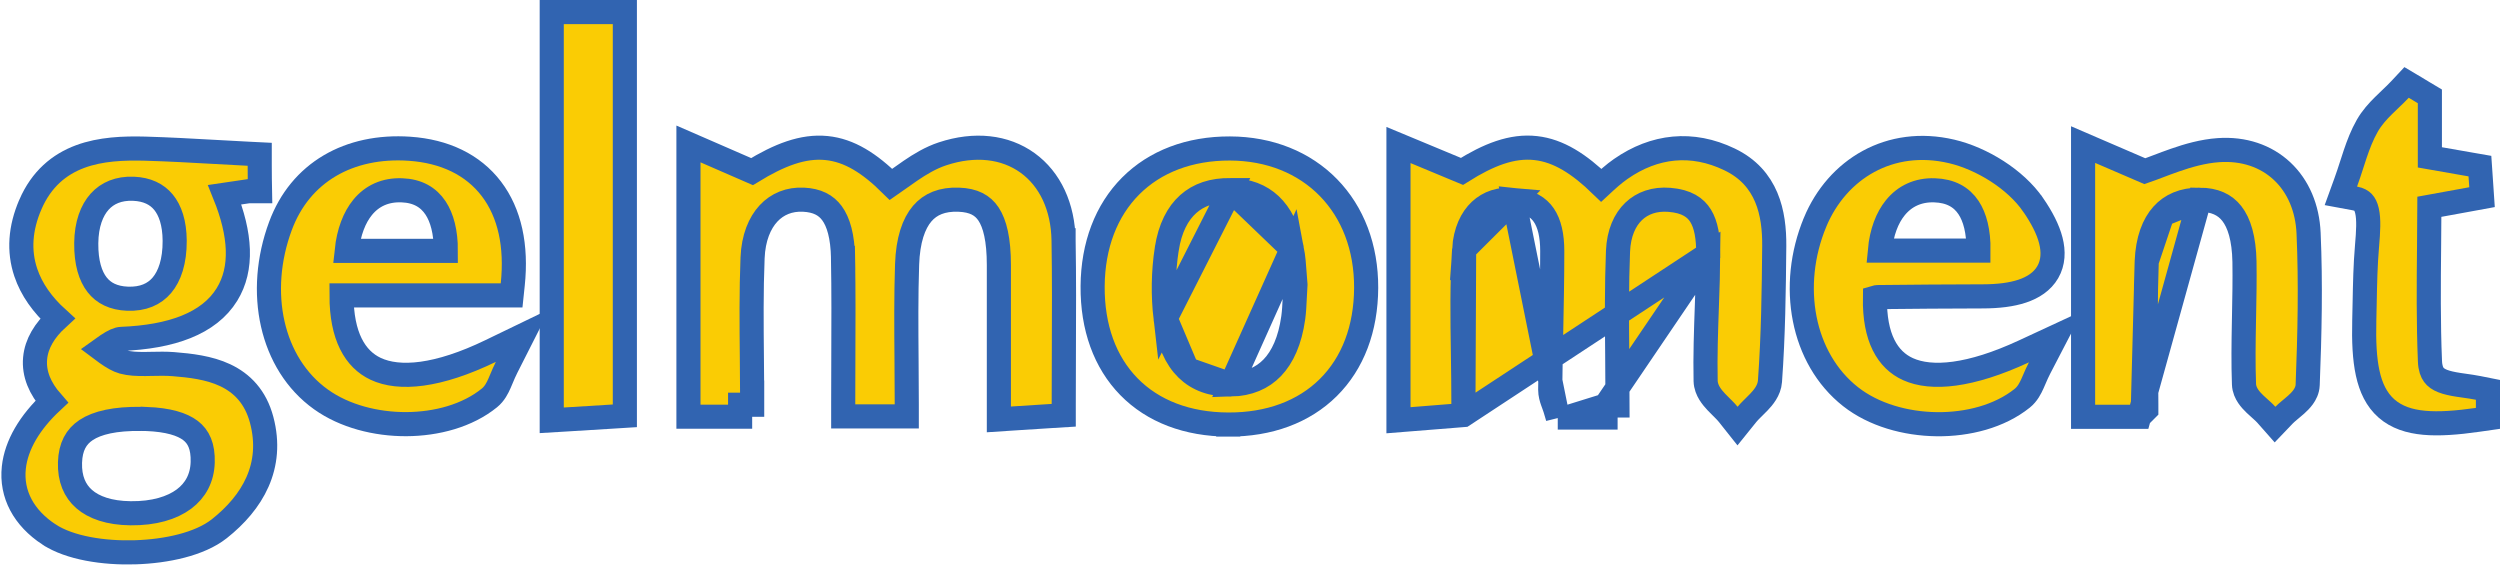
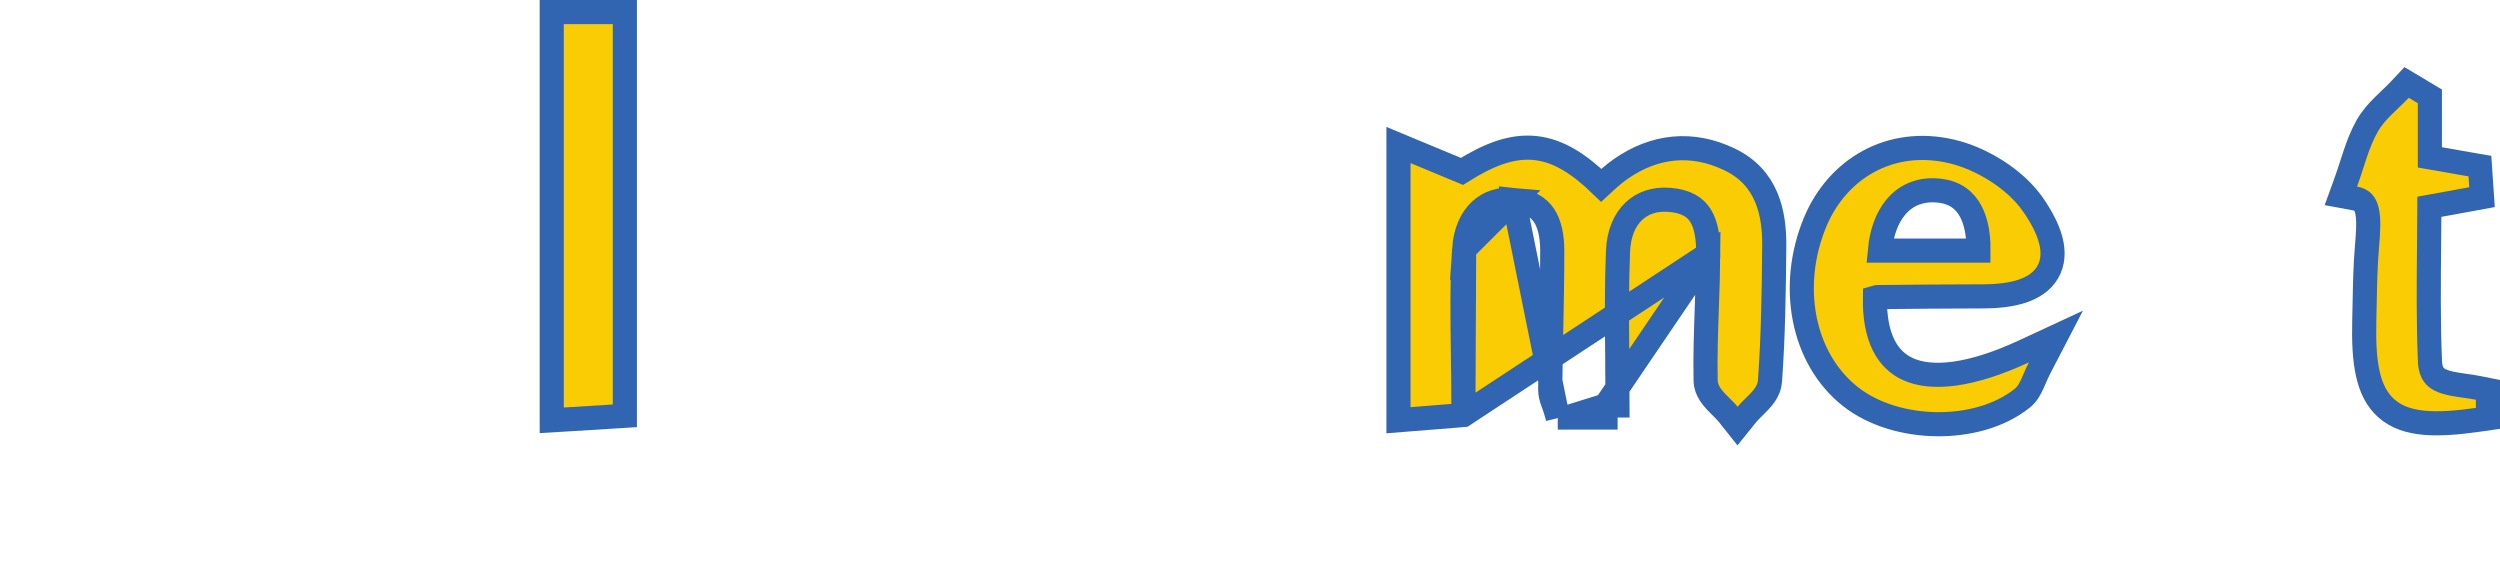
<svg xmlns="http://www.w3.org/2000/svg" width="1555" height="352" viewBox="0 0 1555 352" fill="none">
  <path d="M388.66 15V7.5H381.16H350.682H343.182V15V253.469V261.433L351.132 260.955C362.685 260.26 369.64 259.825 377.502 259.333C378.842 259.249 380.208 259.164 381.628 259.075L388.66 258.636V251.59V15Z" fill="#FACC04" stroke="#3164B1" stroke-width="15" />
  <path d="M1541.06 261.147L1547.5 260.227V253.723V248.645V242.492L1541.47 241.289C1538.73 240.743 1535.67 240.309 1532.87 239.91C1531.57 239.725 1530.33 239.549 1529.2 239.372C1525.28 238.761 1522.02 238.078 1519.33 237.016C1516.73 235.989 1515 234.736 1513.84 233.158C1512.69 231.597 1511.61 229.075 1511.43 224.672L1511.43 224.67C1510.44 200.766 1510.66 176.947 1510.89 153.108C1510.96 144.948 1511.04 136.785 1511.07 128.616C1521.03 126.806 1529.14 125.322 1537.24 123.838L1543.82 122.632L1543.37 115.951C1543.29 114.838 1543.22 113.712 1543.14 112.582L1543.14 112.579C1543.06 111.45 1542.99 110.317 1542.91 109.197L1542.51 103.328L1536.72 102.318C1528.6 100.904 1520.49 99.491 1511.38 97.883V64.207V59.94L1507.72 57.76C1506.81 57.224 1505.9 56.672 1504.96 56.097L1504.94 56.087C1504.01 55.522 1503.05 54.935 1502.08 54.358L1496.89 51.274L1492.77 55.682C1490.83 57.757 1488.93 59.56 1486.87 61.515C1485.52 62.795 1484.11 64.14 1482.57 65.669C1478.99 69.215 1475.22 73.335 1472.42 78.279C1469.22 83.902 1466.96 89.841 1464.97 95.696C1464.17 98.073 1463.43 100.351 1462.71 102.609C1461.55 106.179 1460.42 109.7 1459.04 113.493L1456.02 121.819L1464.73 123.43C1467.45 123.933 1468.91 124.892 1469.82 125.859C1470.81 126.898 1471.67 128.502 1472.26 131.056C1473.53 136.519 1473.07 143.954 1472.28 153.192C1471.27 164.817 1471.04 176.615 1470.82 188.111C1470.75 191.875 1470.68 195.606 1470.58 199.288L1470.58 199.302C1470.26 212.242 1470.75 223.169 1472.7 232.093C1474.65 241.096 1478.21 248.65 1484.44 254.108C1490.66 259.557 1498.64 262.128 1507.88 262.972C1517.06 263.81 1528.09 263.002 1541.06 261.147Z" fill="#FACC04" stroke="#3164B1" stroke-width="15" />
  <path d="M968.922 259.699L967.332 254.327C967.045 253.355 966.773 252.635 966.435 251.737C966.211 251.141 965.957 250.467 965.649 249.589C965.023 247.802 964.23 245.265 964.23 242.398V242.359L964.231 242.319C964.356 230.481 964.59 218.752 964.823 207.062C965.163 190.07 965.5 173.161 965.5 156.121C965.5 146.486 963.775 138.983 960.242 133.813C956.954 129.001 951.464 125.277 941.561 124.334L968.922 259.699ZM968.922 259.699H974.524M968.922 259.699H974.524M974.524 259.699H991.102H998.602H998.653V252.199M974.524 259.699L998.653 252.199M998.653 252.199H1006.1C1006.1 241.61 1006.01 231.358 1005.92 221.334C1005.72 198.898 1005.53 177.603 1006.4 156.224C1006.87 144.926 1010.7 136.678 1016.13 131.479C1021.51 126.324 1029.07 123.556 1038.34 124.293L1038.34 124.293C1049.23 125.155 1054.67 129.175 1057.78 134.205C1061.23 139.785 1062.6 147.847 1062.52 158.043L998.653 252.199ZM910.247 258.153L903.351 258.71C898.65 259.089 894.094 259.453 889.267 259.837C885.697 260.122 881.98 260.418 877.948 260.741L869.849 261.391V253.265V101.43V90.193L880.226 94.503C888.978 98.139 896.505 101.272 905.375 104.964C906.66 105.499 907.973 106.046 909.322 106.607C925.872 96.223 940.459 90.428 955.319 92.118C969.418 93.721 982.186 101.88 995.993 115.258C999.681 111.829 1003.82 108.047 1008.15 105.064C1029.14 90.46 1052.47 87.957 1075.75 99.134C1099.39 110.433 1103.74 132.755 1103.58 152.981L1103.58 152.99C1103.33 180.904 1102.97 209.055 1100.92 237.15C1100.51 242.954 1096.57 247.426 1094.06 250.067C1093.02 251.161 1091.87 252.291 1090.84 253.299C1090.49 253.64 1090.16 253.967 1089.85 254.274C1088.52 255.592 1087.46 256.696 1086.63 257.717L1080.75 265.015L1074.92 257.678C1074.13 256.679 1073.08 255.583 1071.76 254.26C1071.44 253.947 1071.11 253.613 1070.75 253.264C1069.73 252.258 1068.59 251.132 1067.57 250.047C1066.17 248.56 1064.63 246.775 1063.4 244.772C1062.17 242.771 1060.99 240.117 1060.9 236.97L1060.9 236.946L1060.9 236.921C1060.57 221.45 1061.13 205.509 1061.69 189.815C1062.07 179.03 1062.44 168.362 1062.52 158.044L910.247 258.153ZM910.247 258.153V251.234M910.247 258.153V251.234M910.247 251.234C910.247 240.371 910.094 229.909 909.944 219.718C909.616 197.32 909.306 176.234 910.688 155.092L910.247 251.234ZM910.688 155.091C911.427 143.906 915.353 135.902 920.646 130.94C925.889 126.025 933.056 123.529 941.56 124.334L910.688 155.091Z" fill="#FACC04" stroke="#3164B1" stroke-width="15" />
-   <path d="M661.543 149.548C661.208 128.671 653.201 111.478 639.171 101.342C625.115 91.188 606.297 89.043 586.265 95.679C578.854 98.12 572.231 102.15 566.267 106.212C563.774 107.91 561.497 109.536 559.3 111.104C557.57 112.339 555.89 113.539 554.194 114.71C540.879 101.542 528.309 93.504 514.088 92.082C499.403 90.613 484.67 96.388 467.758 106.738C457.202 102.137 448.899 98.526 438.708 94.095L428.217 89.533V100.973V251.691V259.191H435.717H460.354V251.742H467.854C467.854 251.725 467.854 251.708 467.854 251.691V244.191H467.836C467.806 237.016 467.737 229.917 467.669 222.872C467.465 201.735 467.266 181.093 468.101 160.384L468.101 160.384C468.604 147.905 472.522 138.642 478.049 132.716C483.49 126.882 490.935 123.776 499.812 124.206C508.29 124.625 513.796 127.572 517.504 132.627C521.482 138.05 524.136 146.911 524.377 160.518C524.377 160.516 524.377 160.515 524.377 160.513L531.874 160.387L524.377 160.52C524.727 181.28 524.642 201.991 524.555 222.993C524.517 232.423 524.478 241.911 524.478 251.488V258.988H531.978H556.513H564.013V251.488C564.013 242.01 563.939 232.751 563.866 223.637C563.706 203.484 563.551 184.04 564.212 164.499L564.212 164.494C564.715 149.255 568.34 139.054 573.611 132.874C578.643 126.974 585.978 123.799 596.399 124.209L596.402 124.209C605.675 124.57 611.206 127.654 614.833 133.086C618.842 139.091 621.298 149.092 621.298 164.855V165.022V165.189V165.356V165.523V165.69V165.857V166.024V166.191V166.358V166.525V166.692V166.858V167.025V167.192V167.359V167.526V167.693V167.86V168.027V168.194V168.361V168.528V168.695V168.862V169.029V169.196V169.363V169.53V169.697V169.864V170.031V170.198V170.364V170.531V170.698V170.865V171.032V171.199V171.366V171.533V171.701V171.868V172.035V172.202V172.369V172.536V172.703V172.87V173.037V173.204V173.371V173.538V173.705V173.872V174.039V174.206V174.373V174.541V174.708V174.875V175.042V175.209V175.376V175.543V175.711V175.878V176.045V176.212V176.379V176.546V176.714V176.881V177.048V177.215V177.383V177.55V177.717V177.884V178.052V178.219V178.386V178.554V178.721V178.888V179.055V179.223V179.39V179.558V179.725V179.892V180.06V180.227V180.394V180.562V180.729V180.897V181.064V181.232V181.399V181.567V181.734V181.902V182.069V182.237V182.404V182.572V182.739V182.907V183.075V183.242V183.41V183.577V183.745V183.913V184.08V184.248V184.416V184.583V184.751V184.919V185.087V185.254V185.422V185.59V185.758V185.926V186.093V186.261V186.429V186.597V186.765V186.933V187.101V187.269V187.437V187.605V187.773V187.941V188.109V188.277V188.445V188.613V188.781V188.949V189.117V189.285V189.453V189.621V189.79V189.958V190.126V190.294V190.462V190.631V190.799V190.967V191.136V191.304V191.472V191.641V191.809V191.977V192.146V192.314V192.483V192.651V192.82V192.988V193.157V193.325V193.494V193.662V193.831V194V194.168V194.337V194.506V194.674V194.843V195.012V195.181V195.349V195.518V195.687V195.856V196.025V196.194V196.363V196.532V196.701V196.87V197.039V197.208V197.377V197.546V197.715V197.884V198.053V198.222V198.391V198.561V198.73V198.899V199.068V199.238V199.407V199.576V199.746V199.915V200.084V200.254V200.423V200.593V200.762V200.932V201.101V201.271V201.441V201.61V201.78V201.95V202.119V202.289V202.459V202.629V202.798V202.968V203.138V203.308V203.478V203.648V203.818V203.988V204.158V204.328V204.498V204.668V204.838V205.008V205.179V205.349V205.519V205.689V205.859V206.03V206.2V206.371V206.541V206.711V206.882V207.052V207.223V207.393V207.564V207.735V207.905V208.076V208.246V208.417V208.588V208.759V208.93V209.1V209.271V209.442V209.613V209.784V209.955V210.126V210.297V210.468V210.639V210.81V210.982V211.153V211.324V211.495V211.667V211.838V212.009V212.181V212.352V212.523V212.695V212.866V213.038V213.21V213.381V213.553V213.725V213.896V214.068V214.24V214.412V214.583V214.755V214.927V215.099V215.271V215.443V215.615V215.787V215.959V216.132V216.304V216.476V216.648V216.821V216.993V217.165V217.338V217.51V217.682V217.855V218.028V218.2V218.373V218.545V218.718V218.891V219.064V219.236V219.409V219.582V219.755V219.928V220.101V220.274V220.447V220.62V220.793V220.966V221.139V221.313V221.486V221.659V221.833V222.006V222.179V222.353V222.526V222.7V222.874V223.047V223.221V223.394V223.568V223.742V223.916V224.09V224.264V224.438V224.611V224.785V224.96V225.134V225.308V225.482V225.656V225.83V226.005V226.179V226.353V226.528V226.702V226.877V227.051V227.226V227.401V227.575V227.75V227.925V228.1V228.274V228.449V228.624V228.799V228.974V229.149V229.324V229.499V229.675V229.85V230.025V230.2V230.376V230.551V230.727V230.902V231.078V231.253V231.429V231.605V231.78V231.956V232.132V232.308V232.484V232.66V232.835V233.012V233.188V233.364V233.54V233.716V233.892V234.069V234.245V234.421V234.598V234.774V234.951V235.127V235.304V235.481V235.657V235.834V236.011V236.188V236.365V236.542V236.719V236.896V237.073V237.25V237.427V237.605V237.782V237.959V238.137V238.314V238.491V238.669V238.847V239.024V239.202V239.38V239.557V239.735V239.913V240.091V240.269V240.447V240.625V240.803V240.982V241.16V241.338V241.516V241.695V241.873V242.052V242.23V242.409V242.588V242.766V242.945V243.124V243.303V243.482V243.66V243.839V244.019V244.198V244.377V244.556V244.735V244.915V245.094V245.273V245.453V245.632V245.812V245.992V246.171V246.351V246.531V246.711V246.891V247.071V247.251V247.431V247.611V247.791V247.971V248.152V248.332V248.513V248.693V248.873V249.054V249.235V249.415V249.596V249.777V249.958V250.139V250.32V250.501V250.682V250.863V251.044V251.225V251.407V251.588V251.769V251.951V252.133V252.314V252.496V252.677V252.859V260.869L629.29 260.343L630.771 260.246C638.002 259.77 645.302 259.29 654.604 258.72L661.645 258.289V251.234C661.645 240.037 661.691 229.079 661.735 218.29C661.833 194.819 661.926 172.146 661.543 149.548ZM661.543 149.548C661.543 149.549 661.543 149.551 661.543 149.552L654.044 149.672L661.543 149.544C661.543 149.546 661.543 149.547 661.543 149.548Z" fill="#FACC04" stroke="#3164B1" stroke-width="15" />
-   <path d="M141.162 183.173C151.139 167.01 149.702 145.719 139.762 121.12C144.742 120.384 149.668 119.659 154.594 118.934H161.734L161.595 111.297C161.546 108.584 161.545 105.909 161.545 103.106V95.971L154.42 95.615C147.691 95.279 140.916 94.899 134.115 94.517C119.551 93.701 104.865 92.878 90.255 92.46L90.243 92.46C76.871 92.099 62.61 92.656 49.936 97.348C36.873 102.184 25.783 111.309 18.901 127.19L18.9 127.191C12.536 141.886 11.547 156.133 16.03 169.489C19.591 180.095 26.422 189.609 35.775 198.093C27.832 205.372 22.678 213.625 21.837 222.901C20.956 232.611 24.944 241.678 32.16 249.925C18.444 262.746 10.109 276.796 8.604 290.824C6.82 307.437 14.794 322.15 30.507 332.459L30.509 332.46C43.364 340.888 64.411 344.11 83.92 343.53C93.886 343.233 103.909 341.936 112.896 339.594C121.788 337.277 130.153 333.812 136.397 328.871C157.015 312.568 170.396 290.01 162.77 261.204C158.994 246.888 150.566 238.308 140.027 233.357C130 228.646 118.269 227.328 107.861 226.493L107.849 226.492C103.328 226.136 98.593 226.239 94.341 226.331C93.016 226.359 91.738 226.387 90.528 226.399C85.112 226.455 80.539 226.242 76.454 225.118C73.294 224.23 70.054 222.35 66.24 219.637C65.276 218.951 64.19 218.145 63.035 217.28C64.272 216.393 65.443 215.561 66.647 214.755C70.709 212.037 73.406 210.878 75.461 210.791C106.575 209.571 129.993 201.267 141.162 183.173ZM87.999 260.562L91.171 260.609L91.18 260.599C104.702 261.153 113.324 263.839 118.483 267.786C123.521 271.639 126.358 277.567 126.077 287.529C125.787 297.374 121.621 305.065 114.391 310.446C106.97 315.968 95.796 319.412 81.236 319.247L81.23 319.247C67.856 319.106 58.333 315.653 52.349 310.427C46.545 305.358 43.219 297.887 43.539 287.629C43.856 277.837 47.36 271.579 53.633 267.443C60.423 262.966 71.454 260.317 87.999 260.562ZM53.651 151.319L53.652 151.283V151.246V151.233C53.772 139.481 57.073 130.882 61.991 125.424C66.794 120.093 73.78 117.028 83.027 117.404C91.563 117.761 97.608 120.831 101.657 125.732C105.832 130.786 108.581 138.641 108.651 149.713C108.721 162.58 105.537 171.741 100.676 177.461C95.986 182.981 89.016 186.156 79.35 185.798C70.531 185.462 64.446 182.288 60.419 177.147C56.223 171.792 53.535 163.363 53.651 151.319Z" fill="#FACC04" stroke="#3164B1" stroke-width="15" />
-   <path d="M763.992 264.066C789.425 264.174 810.971 256.161 826.205 241.06C841.441 225.957 849.639 204.484 849.748 179.056C849.857 153.925 841.446 132.198 826.318 116.7C811.18 101.193 789.817 92.438 765.01 92.356L765.009 92.356C739.839 92.274 718.426 100.482 703.247 115.727C688.079 130.961 679.803 152.551 679.613 178.003L679.613 178.003C679.423 203.612 687.238 225.252 702.206 240.537C717.183 255.83 738.561 263.984 763.992 264.066ZM763.992 264.066C763.991 264.066 763.989 264.066 763.988 264.066L764.02 256.566L763.996 264.066C763.995 264.066 763.994 264.066 763.992 264.066ZM765.452 118.272L765.444 118.272C754.288 118.049 745.517 121.172 739.077 126.924C732.587 132.719 727.73 141.841 725.715 154.927L725.714 154.932C723.536 169.012 723.337 183.821 724.989 198.059L765.452 118.272ZM765.452 118.272C775.916 118.471 784.046 121.706 790.152 127.426C796.344 133.225 801.084 142.174 803.541 154.851M765.452 118.272L803.541 154.851M803.541 154.851C804.553 160.138 804.903 165.228 805.255 170.339C805.408 172.573 805.562 174.81 805.772 177.07C805.575 180.096 805.451 182.766 805.337 185.221C805.124 189.812 804.946 193.657 804.391 197.697C802.402 211.915 797.746 222.082 791.393 228.698C785.162 235.187 776.71 238.881 765.706 239.167L803.541 154.851ZM738.316 229.567C744.931 235.992 754.03 239.453 765.705 239.167L738.316 229.567ZM738.316 229.567C731.604 223.047 726.706 212.746 724.99 198.061L738.316 229.567Z" fill="#FACC04" stroke="#3164B1" stroke-width="15" />
-   <path d="M1330.57 259.242H1327.46H1303.18H1295.68V251.742V251.595V251.449V251.302V251.156V251.009V250.862V250.716V250.569V250.423V250.276V250.13V249.983V249.837V249.69V249.544V249.397V249.251V249.105V248.958V248.812V248.665V248.519V248.373V248.227V248.08V247.934V247.788V247.642V247.495V247.349V247.203V247.057V246.911V246.765V246.618V246.472V246.326V246.18V246.034V245.888V245.742V245.596V245.45V245.304V245.158V245.012V244.866V244.72V244.575V244.429V244.283V244.137V243.991V243.845V243.7V243.554V243.408V243.262V243.117V242.971V242.825V242.679V242.534V242.388V242.243V242.097V241.951V241.806V241.66V241.515V241.369V241.224V241.078V240.932V240.787V240.642V240.496V240.351V240.205V240.06V239.914V239.769V239.624V239.478V239.333V239.188V239.042V238.897V238.752V238.606V238.461V238.316V238.171V238.026V237.88V237.735V237.59V237.445V237.3V237.155V237.009V236.864V236.719V236.574V236.429V236.284V236.139V235.994V235.849V235.704V235.559V235.414V235.269V235.124V234.979V234.835V234.69V234.545V234.4V234.255V234.11V233.965V233.821V233.676V233.531V233.386V233.241V233.097V232.952V232.807V232.663V232.518V232.373V232.229V232.084V231.939V231.795V231.65V231.505V231.361V231.216V231.072V230.927V230.783V230.638V230.493V230.349V230.205V230.06V229.916V229.771V229.627V229.482V229.338V229.193V229.049V228.905V228.76V228.616V228.472V228.327V228.183V228.039V227.894V227.75V227.606V227.462V227.317V227.173V227.029V226.885V226.74V226.596V226.452V226.308V226.164V226.02V225.875V225.731V225.587V225.443V225.299V225.155V225.011V224.867V224.723V224.579V224.435V224.291V224.147V224.003V223.859V223.715V223.571V223.427V223.283V223.139V222.995V222.851V222.707V222.563V222.42V222.276V222.132V221.988V221.844V221.7V221.557V221.413V221.269V221.125V220.981V220.838V220.694V220.55V220.407V220.263V220.119V219.975V219.832V219.688V219.544V219.401V219.257V219.113V218.97V218.826V218.683V218.539V218.395V218.252V218.108V217.965V217.821V217.678V217.534V217.391V217.247V217.104V216.96V216.817V216.673V216.53V216.386V216.243V216.099V215.956V215.813V215.669V215.526V215.382V215.239V215.096V214.952V214.809V214.665V214.522V214.379V214.235V214.092V213.949V213.806V213.662V213.519V213.376V213.232V213.089V212.946V212.803V212.66V212.516V212.373V212.23V212.087V211.944V211.8V211.657V211.514V211.371V211.228V211.085V210.941V210.798V210.655V210.512V210.369V210.226V210.083V209.94V209.797V209.654V209.511V209.367V209.224V209.081V208.938V208.795V208.652V208.509V208.366V208.223V208.08V207.937V207.794V207.651V207.509V207.366V207.223V207.08V206.937V206.794V206.651V206.508V206.365V206.222V206.079V205.937V205.794V205.651V205.508V205.365V205.222V205.079V204.937V204.794V204.651V204.508V204.365V204.222V204.08V203.937V203.794V203.651V203.509V203.366V203.223V203.08V202.938V202.795V202.652V202.509V202.367V202.224V202.081V201.938V201.796V201.653V201.51V201.368V201.225V201.082V200.94V200.797V200.654V200.512V200.369V200.226V200.084V199.941V199.799V199.656V199.513V199.371V199.228V199.086V198.943V198.8V198.658V198.515V198.373V198.23V198.087V197.945V197.802V197.66V197.517V197.375V197.232V197.09V196.947V196.805V196.662V196.52V196.377V196.235V196.092V195.95V195.807V195.665V195.522V195.38V195.237V195.095V194.952V194.81V194.667V194.525V194.382V194.24V194.098V193.955V193.813V193.67V193.528V193.385V193.243V193.101V192.958V192.816V192.673V192.531V192.389V192.246V192.104V191.961V191.819V191.677V191.534V191.392V191.249V191.107V190.965V190.822V190.68V190.538V190.395V190.253V190.111V189.968V189.826V189.684V189.541V189.399V189.257V189.114V188.972V188.83V188.687V188.545V188.403V188.26V188.118V187.976V187.833V187.691V187.549V187.406V187.264V187.122V186.98V186.837V186.695V186.553V186.41V186.268V186.126V185.984V185.841V185.699V185.557V185.414V185.272V185.13V184.988V184.845V184.703V184.561V184.419V184.276V184.134V183.992V183.85V183.707V183.565V183.423V183.281V183.138V182.996V182.854V182.712V182.569V182.427V182.285V182.143V182V181.858V181.716V181.574V181.431V181.289V181.147V181.005V180.862V180.72V180.578V180.436V180.294V180.151V180.009V179.867V179.725V179.582V179.44V179.298V179.156V179.013V178.871V178.729V178.587V178.445V178.302V178.16V178.018V177.876V177.734V177.591V177.449V177.307V177.165V177.023V176.881V176.739V176.598V176.456V176.314V176.172V176.03V175.888V175.747V175.605V175.463V175.322V175.18V175.038V174.897V174.755V174.614V174.472V174.331V174.189V174.048V173.906V173.765V173.623V173.482V173.341V173.199V173.058V172.917V172.776V172.634V172.493V172.352V172.211V172.07V171.928V171.787V171.646V171.505V171.364V171.223V171.082V170.941V170.8V170.659V170.518V170.377V170.236V170.095V169.954V169.813V169.672V169.531V169.39V169.249V169.108V168.967V168.826V168.685V168.545V168.404V168.263V168.122V167.981V167.84V167.699V167.559V167.418V167.277V167.136V166.995V166.855V166.714V166.573V166.432V166.291V166.151V166.01V165.869V165.728V165.587V165.447V165.306V165.165V165.024V164.883V164.743V164.602V164.461V164.32V164.179V164.038V163.898V163.757V163.616V163.475V163.334V163.193V163.053V162.912V162.771V162.63V162.489V162.348V162.207V162.066V161.925V161.784V161.644V161.503V161.362V161.221V161.08V160.939V160.798V160.657V160.516V160.374V160.233V160.092V159.951V159.81V159.669V159.528V159.387V159.245V159.104V158.963V158.822V158.681V158.539V158.398V158.257V158.115V157.974V157.833V157.691V157.55V157.408V157.267V157.126V156.984V156.843V156.701V156.559V156.418V156.276V156.135V155.993V155.851V155.709V155.568V155.426V155.284V155.142V155V154.859V154.717V154.575V154.433V154.291V154.149V154.007V153.865V153.723V153.58V153.438V153.296V153.154V153.011V152.869V152.727V152.584V152.442V152.3V152.157V152.015V151.872V151.729V151.587V151.444V151.301V151.159V151.016V150.873V150.73V150.587V150.444V150.301V150.158V150.015V149.872V149.729V149.586V149.443V149.299V149.156V149.013V148.869V148.726V148.582V148.439V148.295V148.152V148.008V147.864V147.721V147.577V147.433V147.289V147.145V147.001V146.857V146.713V146.569V146.425V146.28V146.136V145.992V145.847V145.703V145.558V145.414V145.269V145.124V144.98V144.835V144.69V144.545V144.4V144.255V144.11V143.965V143.82V143.675V143.53V143.384V143.239V143.093V142.948V142.802V142.657V142.511V142.365V142.219V142.074V141.928V141.782V141.636V141.49V141.343V141.197V141.051V140.904V140.758V140.612V140.465V140.318V140.172V140.025V139.878V139.731V139.584V139.437V139.29V139.143V138.996V138.848V138.701V138.554V138.406V138.258V138.111V137.963V137.815V137.667V137.519V137.371V137.223V137.075V136.927V136.779V136.63V136.482V136.333V136.185V136.036V135.887V135.738V135.589V135.44V135.291V135.142V134.993V134.844V134.694V134.545V134.395V134.246V134.096V133.946V133.796V133.646V133.496V133.346V133.196V133.046V132.895V132.745V132.594V132.444V132.293V132.142V131.991V131.84V131.689V131.538V131.387V131.235V131.084V130.932V130.781V130.629V130.477V130.326V130.174V130.022V129.869V129.717V129.565V129.413V129.26V129.107V128.955V128.802V128.649V128.496V128.343V128.19V128.037V127.883V127.73V127.576V127.423V127.269V127.115V126.961V126.807V126.653V126.499V126.344V126.19V126.035V125.881V125.726V125.571V125.416V125.261V125.106V124.951V124.795V124.64V124.484V124.329V124.173V124.017V123.861V123.705V123.549V123.392V123.236V123.079V122.923V122.766V122.609V122.452V122.295V122.138V121.981V121.823V121.666V121.508V121.351V121.193V121.035V120.877V120.718V120.56V120.402V120.243V120.085V119.926V119.767V119.608V119.449V119.29V119.13V118.971V118.811V118.652V118.492V118.332V118.172V118.012V117.851V117.691V117.53V117.37V117.209V117.048V116.887V116.726V116.565V116.403V116.242V116.08V115.918V115.757V115.595V115.432V115.27V115.108V114.945V114.783V114.62V114.457V114.294V114.131V113.968V113.804V113.641V113.477V113.313V113.149V112.985V112.821V112.657V112.492V112.328V112.163V111.998V111.833V111.668V111.503V111.337V111.172V111.006V110.841V110.675V110.509V110.342V110.176V110.01V109.843V109.676V109.509V109.342V109.175V109.008V108.84V108.673V108.505V108.337V108.169V108.001V107.833V107.664V107.496V107.327V107.158V106.989V106.82V106.651V106.481V106.311V106.142V105.972V105.802V105.632V105.461V105.291V105.12V104.949V104.778V104.607V104.436V104.265V104.093V103.922V103.75V103.578V103.406V103.233V103.061V102.888V102.716V102.543V102.37V102.196V102.023V101.85V101.676V101.502V101.328V89.928L1306.15 94.441C1310.61 96.363 1314.74 98.138 1318.76 99.87C1323.88 102.073 1328.83 104.205 1334.09 106.473C1336.75 105.57 1339.47 104.537 1342.44 103.408C1345.54 102.23 1348.91 100.948 1352.78 99.603C1360.94 96.759 1370.22 94.068 1379.87 93.389L1379.87 93.389C1395.57 92.295 1409.4 97.012 1419.48 106.464C1429.52 115.879 1435.26 129.439 1435.94 145.028C1437.33 176.521 1436.61 208.099 1435.38 239.39L1435.38 239.403L1435.38 239.417C1435.25 242.65 1433.83 245.243 1432.53 247.035C1431.22 248.848 1429.6 250.423 1428.18 251.698C1427.1 252.665 1425.9 253.659 1424.84 254.538C1424.51 254.808 1424.2 255.067 1423.91 255.312C1422.56 256.444 1421.51 257.365 1420.71 258.195L1415.07 264.092L1409.67 257.977C1408.92 257.126 1407.92 256.18 1406.63 255.015C1406.34 254.756 1406.03 254.479 1405.71 254.189C1404.7 253.291 1403.57 252.274 1402.54 251.29C1401.18 249.974 1399.63 248.353 1398.38 246.502C1397.15 244.666 1395.86 242.093 1395.76 238.948C1395.29 226.081 1395.48 213.231 1395.72 200.558C1395.74 199.148 1395.77 197.741 1395.8 196.336C1396.02 185.051 1396.24 173.919 1396.06 162.801C1395.79 148.23 1392.75 138.647 1388.2 132.826C1383.93 127.347 1377.58 124.258 1368.07 124.215L1330.57 259.242ZM1330.57 259.242L1332.76 257.049M1330.57 259.242L1332.76 257.049M1332.76 257.049L1332.81 256.999L1335.01 254.801V251.691C1335.01 242.089 1334.93 232.68 1334.84 223.4C1334.65 202.731 1334.46 182.705 1335.26 162.615L1335.26 162.614M1332.76 257.049L1335.26 162.614M1335.26 162.614C1335.8 149.099 1339.58 139.543 1345.05 133.472M1335.26 162.614L1345.05 133.472M1345.05 133.472C1350.4 127.532 1358.04 124.172 1368.07 124.215L1345.05 133.472Z" fill="#FACC04" stroke="#3164B1" stroke-width="15" />
  <path d="M1166.21 185.122C1166.69 184.981 1167.01 184.898 1167.26 184.848C1167.49 184.802 1167.59 184.797 1167.61 184.797H1167.65L1167.69 184.796C1189.61 184.543 1211.58 184.391 1233.51 184.34L1233.51 184.34C1242.92 184.313 1251.14 183.325 1257.83 181.091C1264.54 178.851 1270.32 175.136 1273.71 169.268C1277.14 163.329 1277.38 156.481 1275.61 149.561C1273.87 142.73 1270.06 135.312 1264.61 127.39L1264.6 127.387C1253.58 111.401 1232.55 98.548 1213.92 94.18C1175.49 85.139 1142.71 105.22 1128.98 138.209L1128.98 138.217C1112.6 177.72 1120.85 222.965 1151.03 246.718C1165.44 258.065 1185.35 263.619 1204.62 263.856C1223.87 264.093 1243.71 259.035 1257.84 247.688C1261.14 245.044 1262.94 241.38 1264.21 238.57C1264.67 237.541 1265.1 236.556 1265.52 235.574C1266.43 233.463 1267.33 231.361 1268.64 228.845L1278.78 209.326L1258.83 218.583C1225.38 234.1 1201.39 236.215 1186.78 229.616C1174.03 223.858 1165.81 210.04 1166.21 185.122ZM1203.28 118.371L1203.28 118.371C1213.23 118.685 1220.08 122.551 1224.46 129.172C1228.36 135.072 1230.75 143.873 1230.62 155.883H1169.27C1170.32 144.378 1173.86 135.428 1178.85 129.257C1184.73 121.982 1193.01 118.039 1203.28 118.371Z" fill="#FACC04" stroke="#3164B1" stroke-width="15" />
-   <path d="M212.425 183.731H311.466H318.215L318.924 177.019C321.472 152.916 317.044 132.45 305.655 117.486C294.185 102.415 276.48 94.012 254.781 92.525L254.779 92.525C217.014 89.946 186.736 107.345 174.443 140.565C159.232 181.516 168.508 226.211 199.668 248.449C214.339 258.937 233.926 263.907 252.766 263.819C271.56 263.731 290.75 258.598 304.391 247.524C307.712 244.856 309.49 241.148 310.739 238.317C311.207 237.259 311.629 236.249 312.051 235.241C312.939 233.121 313.823 231.01 315.108 228.471L325.141 208.666L305.153 218.33C272.291 234.219 248.323 236.332 233.601 229.383C220.89 223.383 212.419 209.149 212.425 183.731ZM215.637 156.035C216.878 144.187 220.518 135.151 225.541 129C231.425 121.795 239.64 117.974 249.968 118.37L249.975 118.37L249.983 118.37C259.661 118.722 266.517 122.659 270.973 129.441C274.907 135.429 277.35 144.243 277.306 156.035H215.637Z" fill="#FACC04" stroke="#3164B1" stroke-width="15" />
</svg>